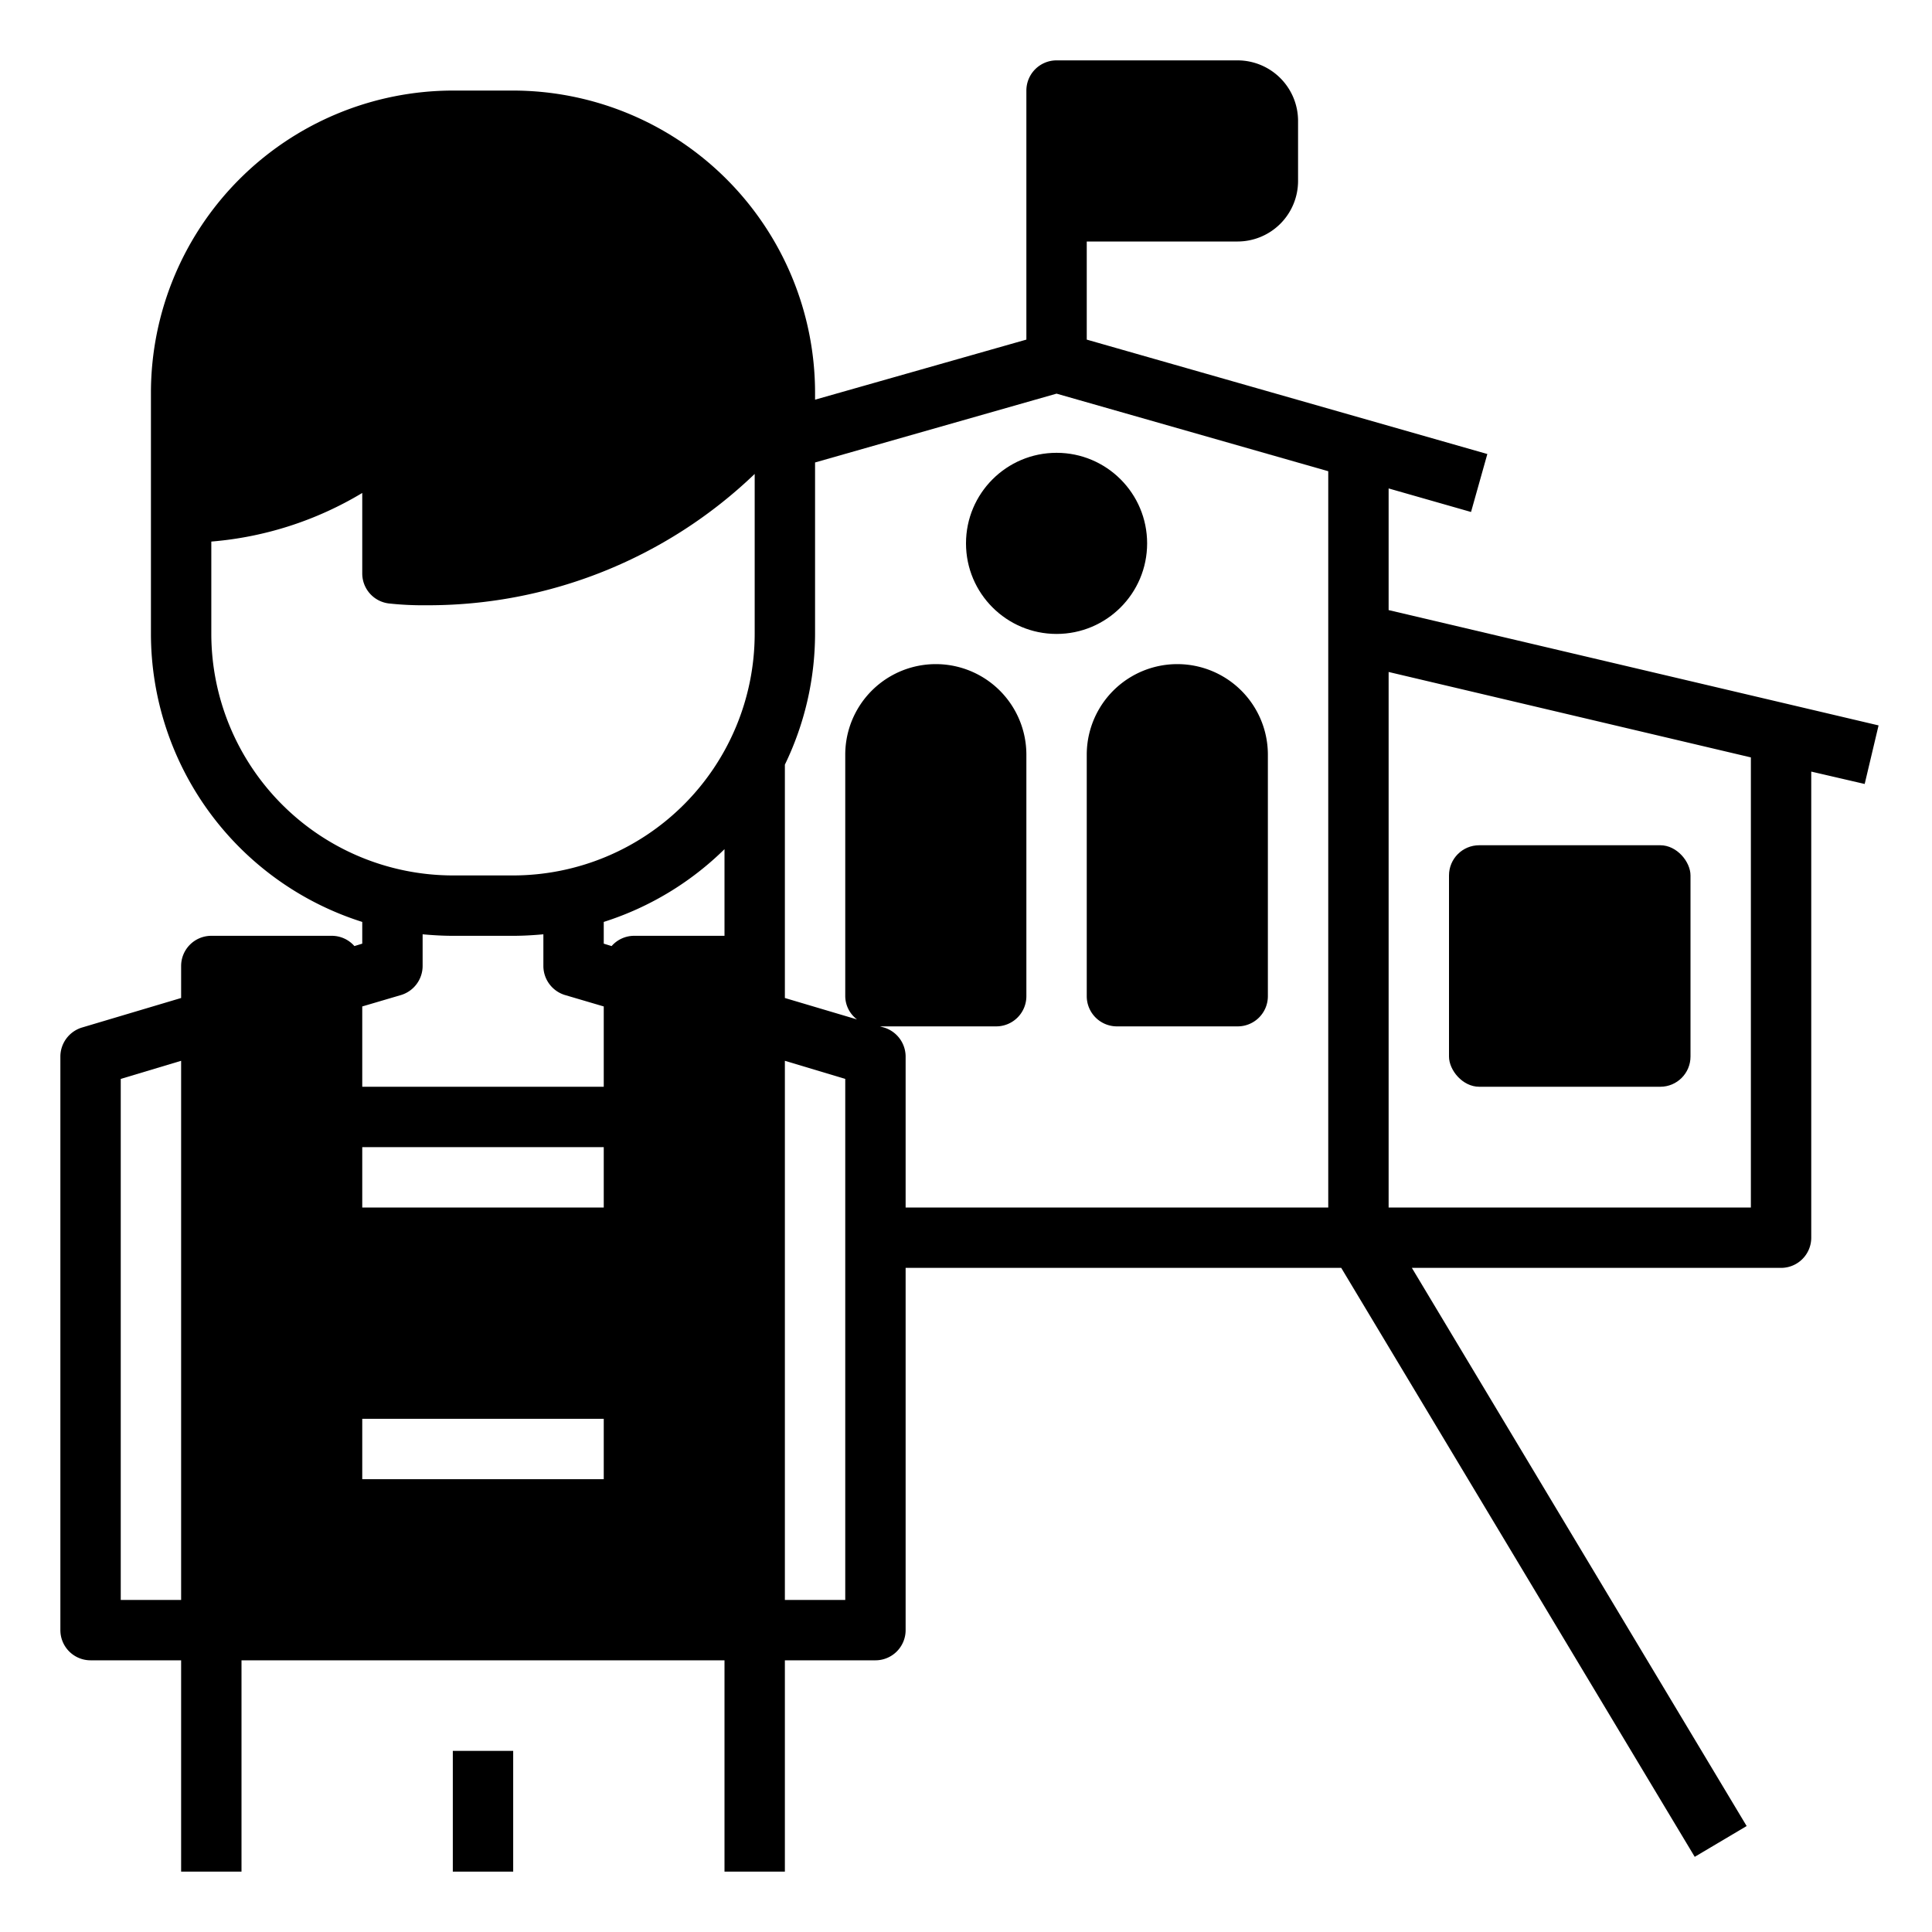
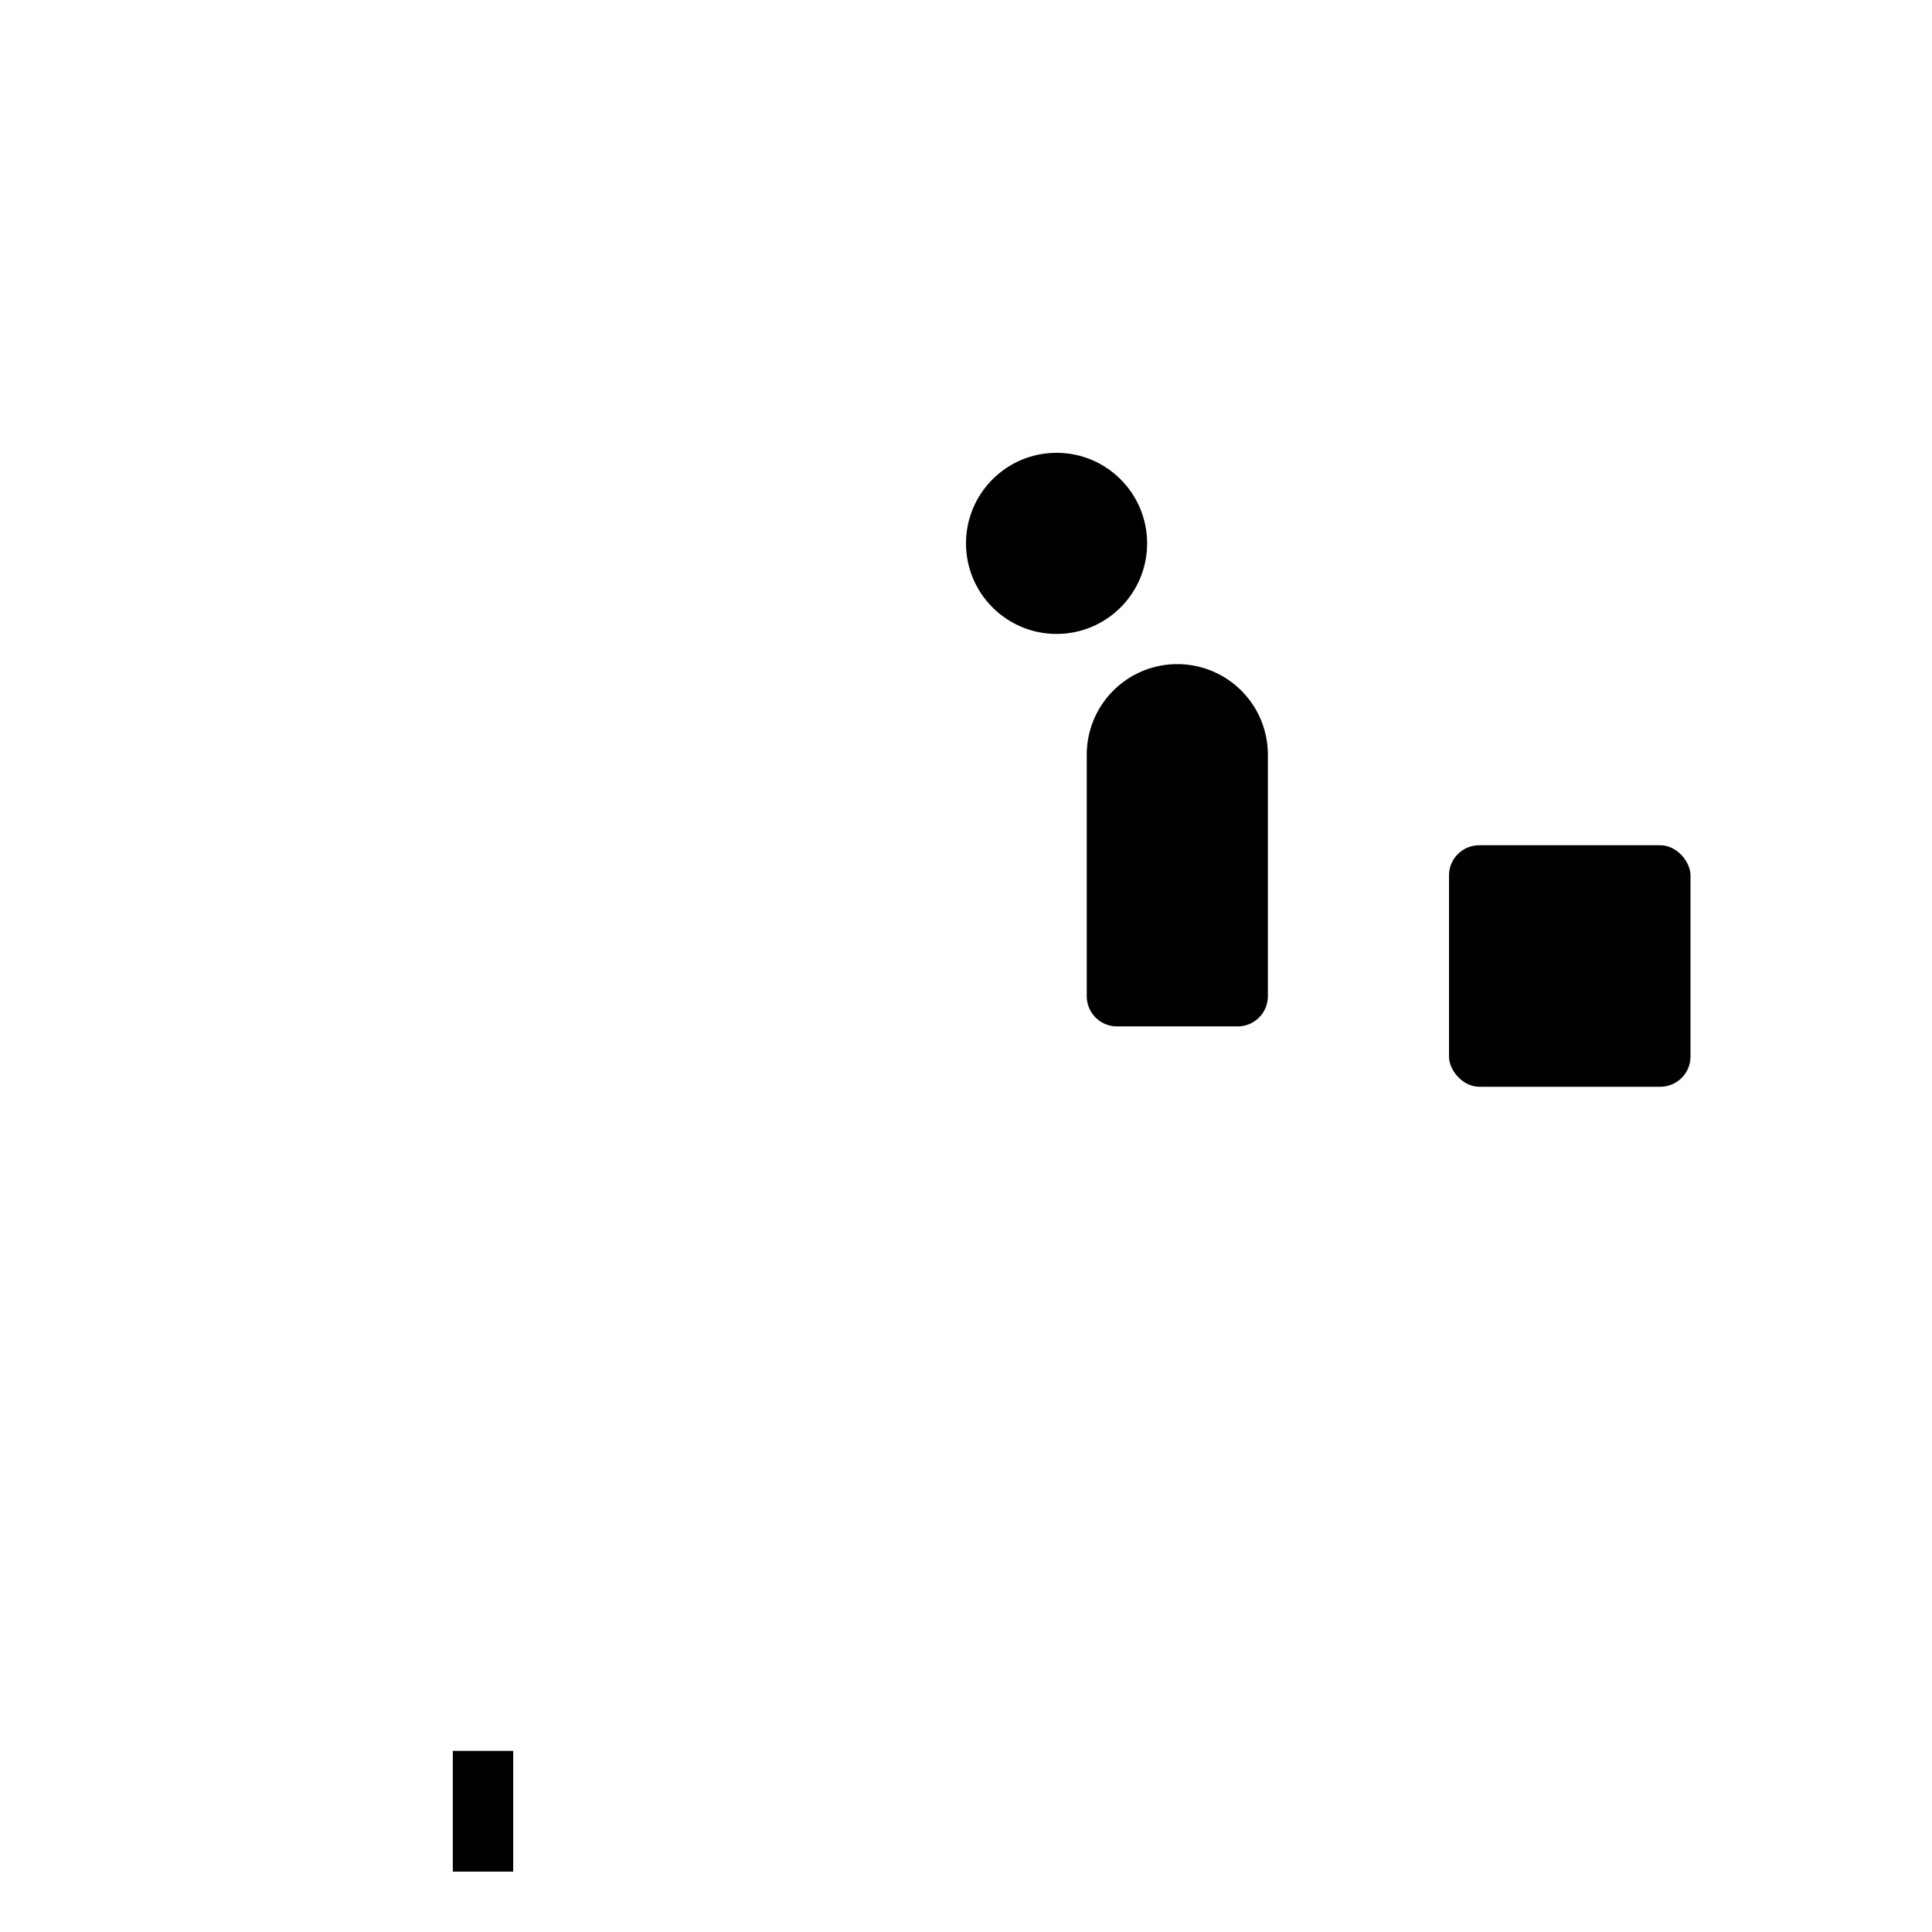
<svg xmlns="http://www.w3.org/2000/svg" viewBox="0 0 64 64" width="512" height="512">
  <g id="school-college-flag-student-boy">
    <circle cx="35" cy="18" r="3" />
    <rect x="48" y="28" width="8" height="8" rx="1" />
-     <path d="M46,20.21V16.18l2.73.78.54-1.92L36,11.25V8h5a2.006,2.006,0,0,0,2-2V4a2.006,2.006,0,0,0-2-2H35a1,1,0,0,0-1,1v8.25l-7,1.99V13A10.016,10.016,0,0,0,17,3H15A10.016,10.016,0,0,0,5,13v8a10.023,10.023,0,0,0,7,9.54v.72l-.26.08A.994.994,0,0,0,11,31H7a1,1,0,0,0-1,1v1.06l-3.29.98A1.008,1.008,0,0,0,2,35V54a1,1,0,0,0,1,1H6v7H8V55H24v7h2V55h3a1,1,0,0,0,1-1V42H44.43L56.14,61.51l1.72-1.02L46.77,42H59a1,1,0,0,0,1-1V25.56l1.77.41.46-1.94ZM6,53H4V35.74l2-.6Zm14-4H12V47h8Zm0-9H12V38h8Zm0-4H12V33.34l1.29-.38A1.008,1.008,0,0,0,14,32V30.95c.33.03.66.05,1,.05h2c.34,0,.67-.02,1-.05V32a1.008,1.008,0,0,0,.71.96l1.29.38Zm4-5H21a.994.994,0,0,0-.74.34L20,31.26v-.72a10.04,10.04,0,0,0,4-2.41Zm1-10a8.011,8.011,0,0,1-8,8H15a8.011,8.011,0,0,1-8-8V17.94a11.526,11.526,0,0,0,5-1.61V19a1,1,0,0,0,.88.99,10.431,10.431,0,0,0,1.23.06A15.631,15.631,0,0,0,25,15.7Zm3,32H26V35.14l2,.6ZM44,40H30V35a1.008,1.008,0,0,0-.71-.96L29.15,34H33a1,1,0,0,0,1-1V25a3,3,0,0,0-6,0v8a.975.975,0,0,0,.39.77L26,33.06V25.33A9.98,9.98,0,0,0,27,21V15.32l8-2.28,9,2.57Zm14,0H46V22.26l12,2.83Z" />
    <path d="M36,25v8a1,1,0,0,0,1,1h4a1,1,0,0,0,1-1V25a3,3,0,0,0-6,0Z" />
    <rect x="15" y="58" width="2" height="4" />
  </g>
</svg>